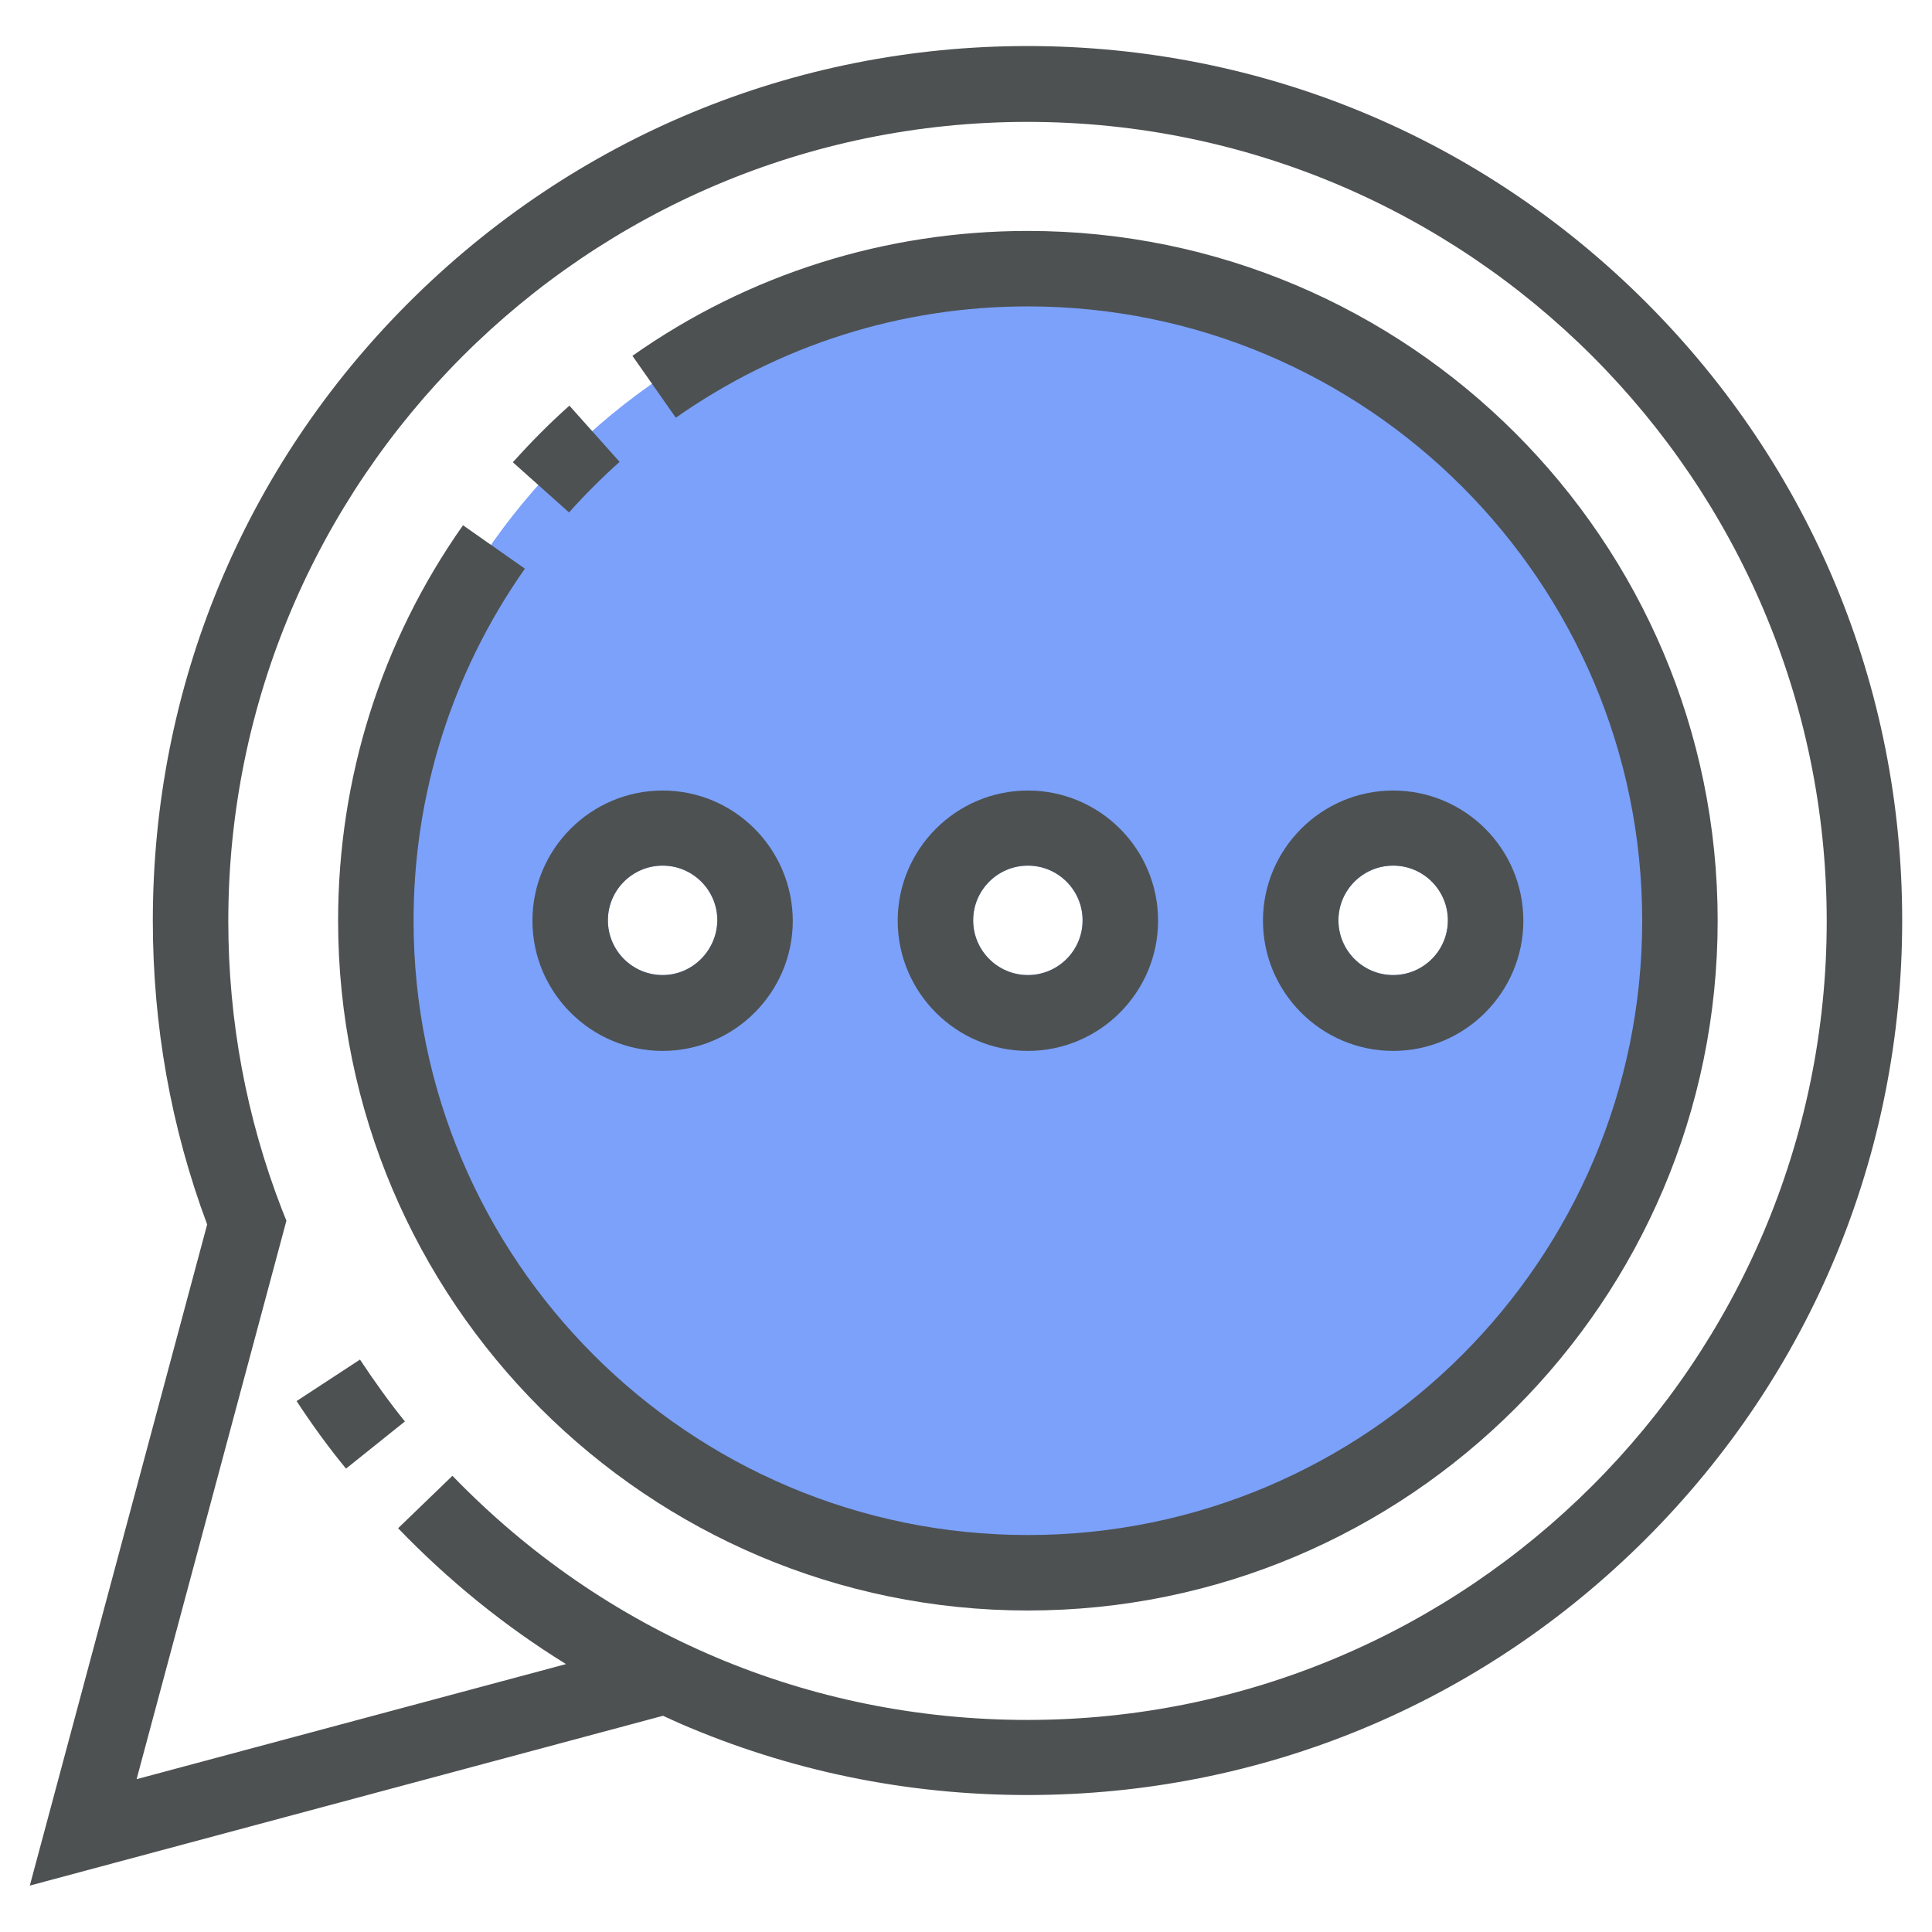
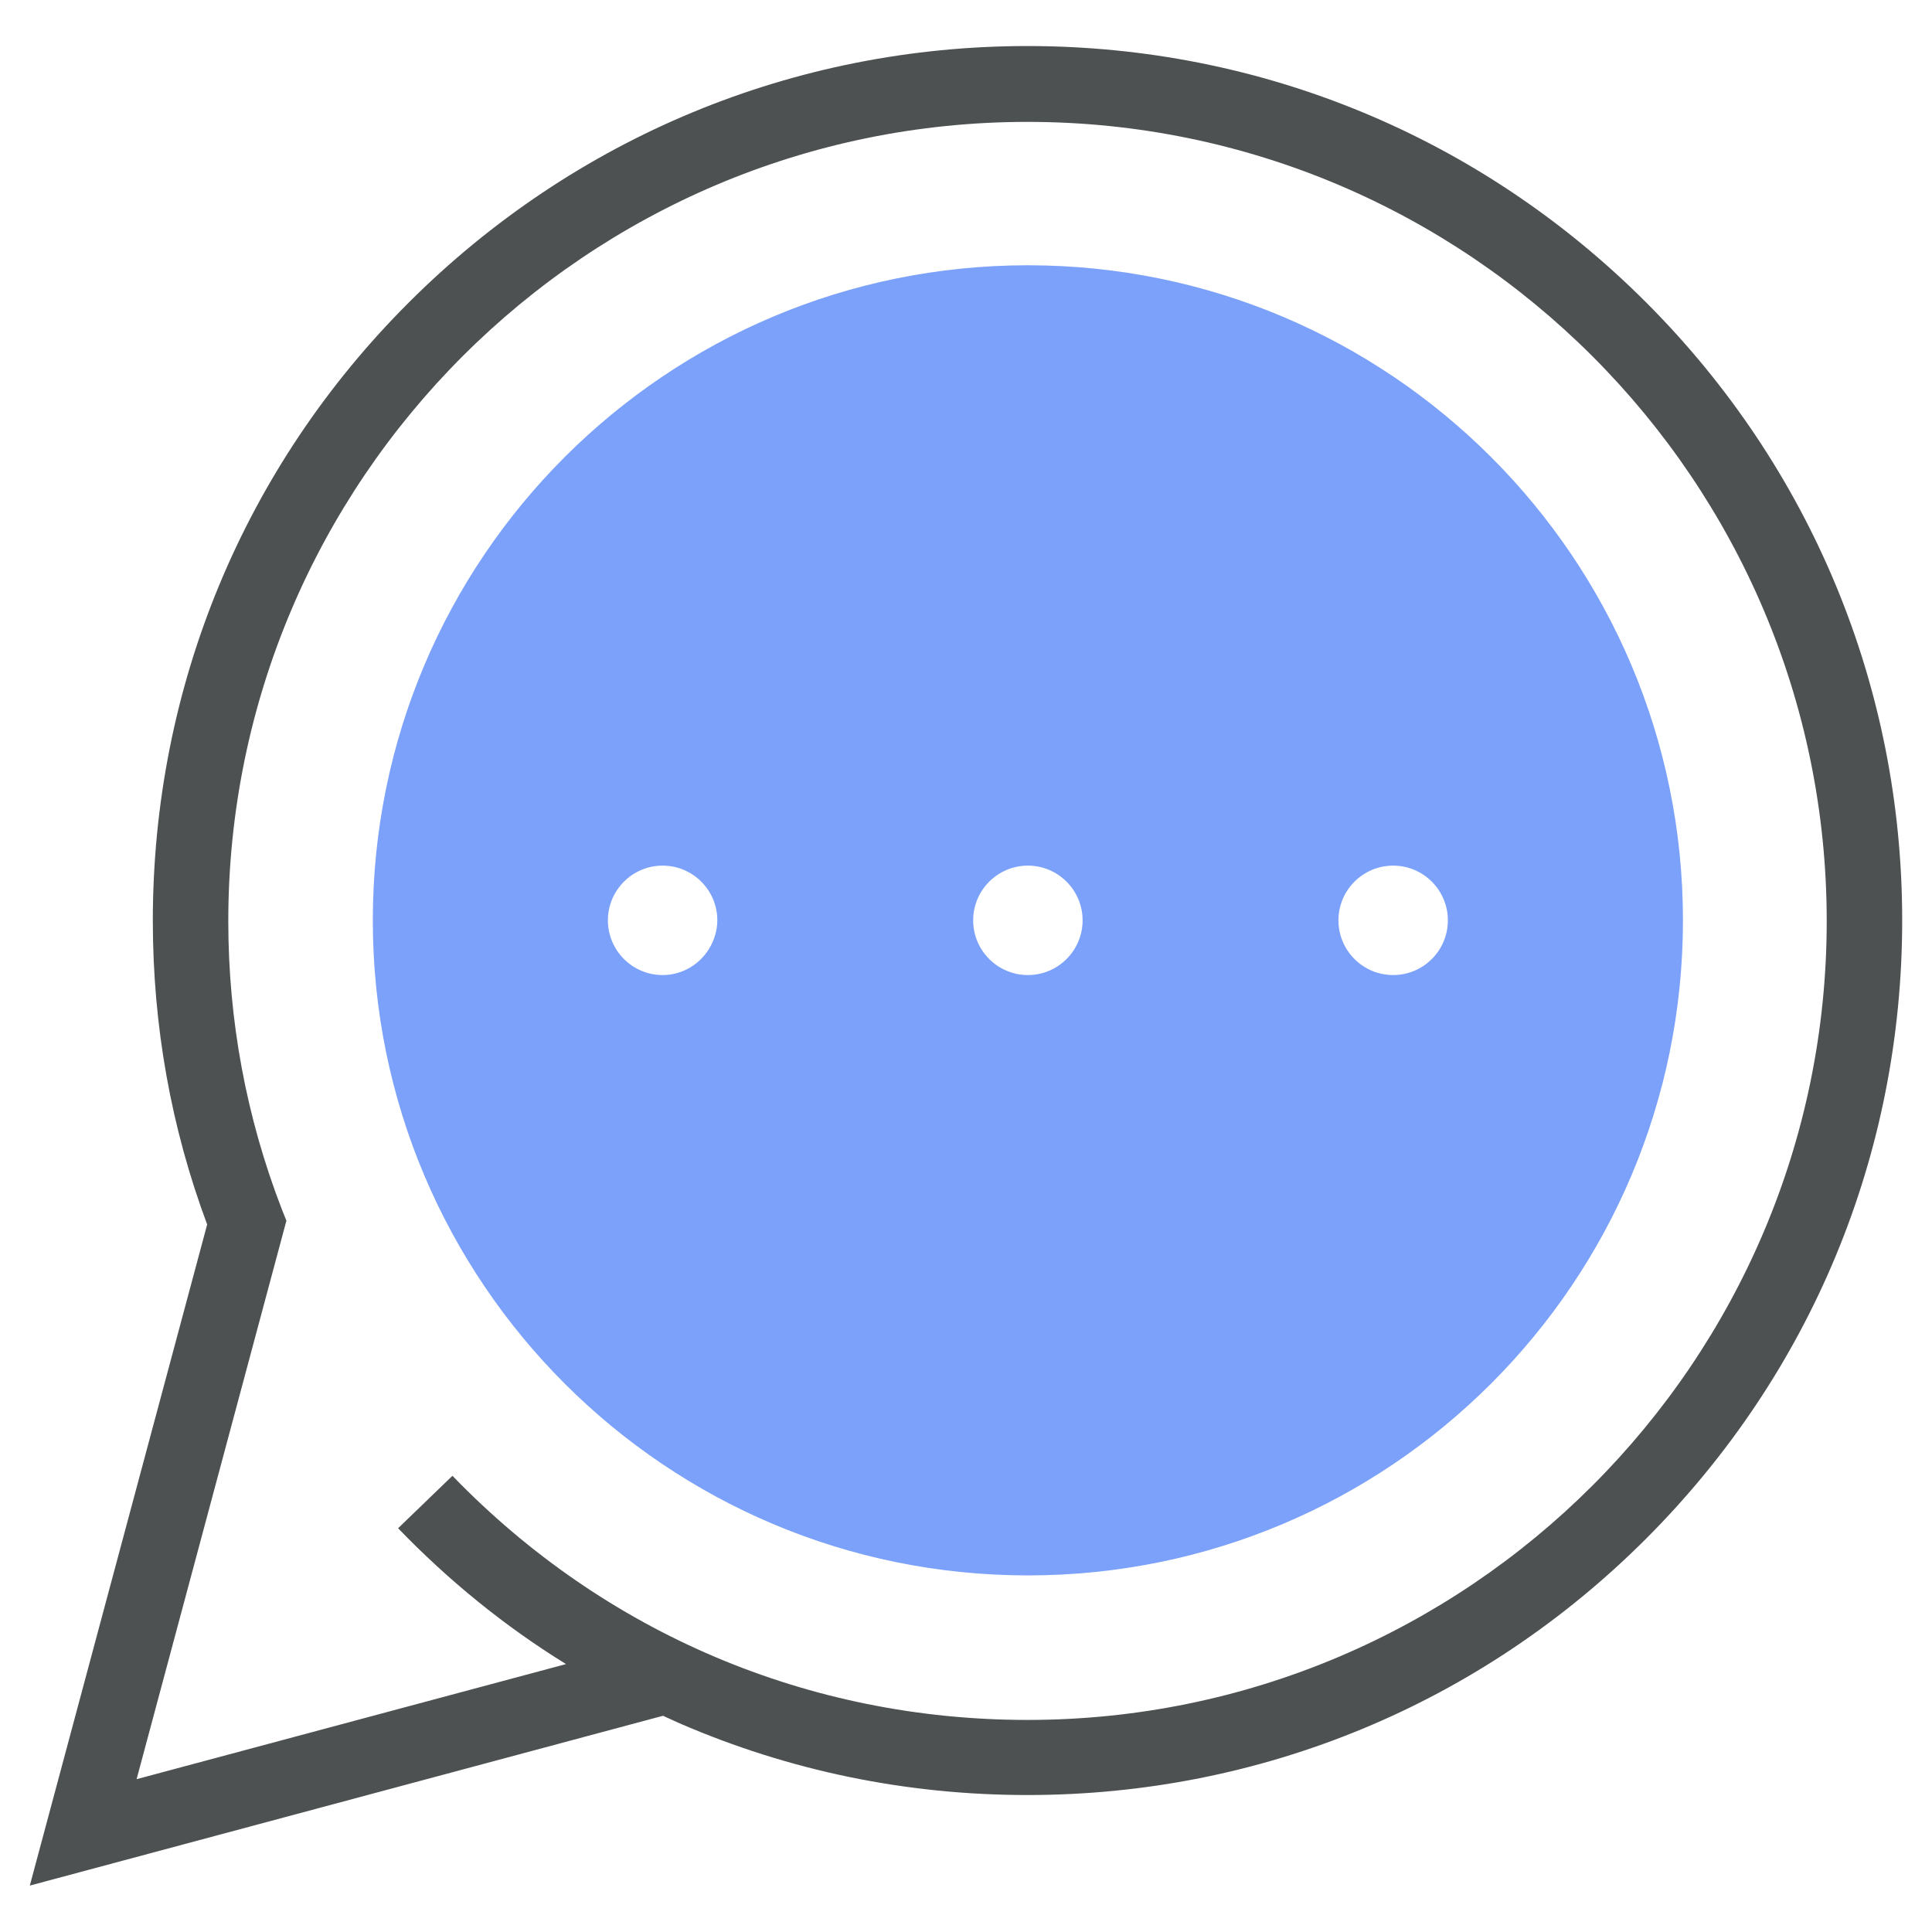
<svg xmlns="http://www.w3.org/2000/svg" viewBox="0 0 512 512" xml:space="preserve" enable-background="new 0 0 512 512">
  <path d="M272.4 70.3c-95.9 0-173.6 77.7-173.6 173.6 0 95.9 77.7 173.6 173.6 173.6S446 339.8 446 243.9c0-95.9-77.7-173.6-173.6-173.6zm-96.8 188.1c-8 0-14.5-6.5-14.5-14.5s6.5-14.5 14.5-14.5 14.5 6.5 14.5 14.5c-.1 8-6.6 14.5-14.5 14.5zm96.8 0c-8 0-14.5-6.5-14.5-14.5s6.5-14.5 14.5-14.5 14.5 6.5 14.5 14.5-6.5 14.5-14.5 14.5zm96.8 0c-8 0-14.5-6.5-14.5-14.5s6.5-14.5 14.5-14.5 14.5 6.5 14.5 14.5-6.5 14.5-14.5 14.5z" fill="#7ba1fa" class="fill-69c9c9" />
  <path d="M436.2 80.1c-43.8-43.8-102-67.9-163.9-67.9S152.2 36.4 108.4 80.1 40.5 182.1 40.5 244c0 27.7 4.8 54.8 14.4 80.5l-47 175.2 167.8-45c1.5.7 2.9 1.3 4.4 2 29.1 12.6 60.1 19 92.2 19 61.9 0 120.1-24.1 163.9-67.9 43.8-43.8 67.9-102 67.9-163.9 0-61.8-24.1-120-67.9-163.8zM272.3 455.8c-58 0-112.1-23-152.4-64.7L105.5 405c13.4 13.9 28.3 26 44.5 36L36.2 471.5l39.7-148-1.2-3c-9.4-24.3-14.2-50-14.2-76.4 0-116.8 95-211.8 211.8-211.8s211.8 95 211.8 211.8c0 116.7-95 211.7-211.8 211.7z" fill="#4d5152" class="fill-4d5152" />
-   <path d="M78.6 371.3c4 6.1 8.4 12.2 13.1 17.9l15.6-12.5c-4.2-5.2-8.2-10.8-11.9-16.4l-16.8 11zM272.4 61.2c-37.7 0-74 11.4-104.8 33.1l11.5 16.4c27.5-19.3 59.7-29.5 93.3-29.5 89.7 0 162.8 73 162.8 162.8s-73 162.8-162.8 162.8-162.8-73-162.8-162.8c0-33.6 10.2-65.8 29.5-93.3l-16.4-11.5C101 170 89.6 206.3 89.6 244c0 100.8 82 182.8 182.8 182.8 100.8 0 182.8-82 182.8-182.8s-82-182.8-182.8-182.8z" fill="#4d5152" class="fill-4d5152" />
-   <path d="m164.2 122.4-13.3-14.9c-5.3 4.7-10.3 9.8-15 15l14.9 13.3c4.2-4.7 8.7-9.2 13.4-13.4zM272.4 209.5c-19 0-34.5 15.5-34.5 34.5s15.5 34.5 34.5 34.5 34.5-15.5 34.5-34.5c0-19.1-15.5-34.5-34.5-34.5zm0 48.9c-8 0-14.5-6.5-14.5-14.5s6.5-14.5 14.5-14.5 14.5 6.5 14.5 14.5-6.5 14.5-14.5 14.5zM175.6 209.5c-19 0-34.5 15.5-34.5 34.5s15.5 34.5 34.5 34.5 34.5-15.5 34.5-34.5c-.1-19.1-15.5-34.5-34.5-34.5zm0 48.9c-8 0-14.5-6.5-14.5-14.5s6.5-14.5 14.5-14.5 14.5 6.5 14.5 14.5c-.1 8-6.6 14.5-14.5 14.5zM369.2 209.5c-19 0-34.5 15.5-34.5 34.5s15.5 34.5 34.5 34.5 34.5-15.5 34.5-34.5c0-19.1-15.5-34.5-34.5-34.5zm0 48.9c-8 0-14.5-6.5-14.5-14.5s6.5-14.5 14.5-14.5 14.5 6.5 14.5 14.5-6.5 14.5-14.5 14.5z" fill="#4d5152" class="fill-4d5152" />
</svg>